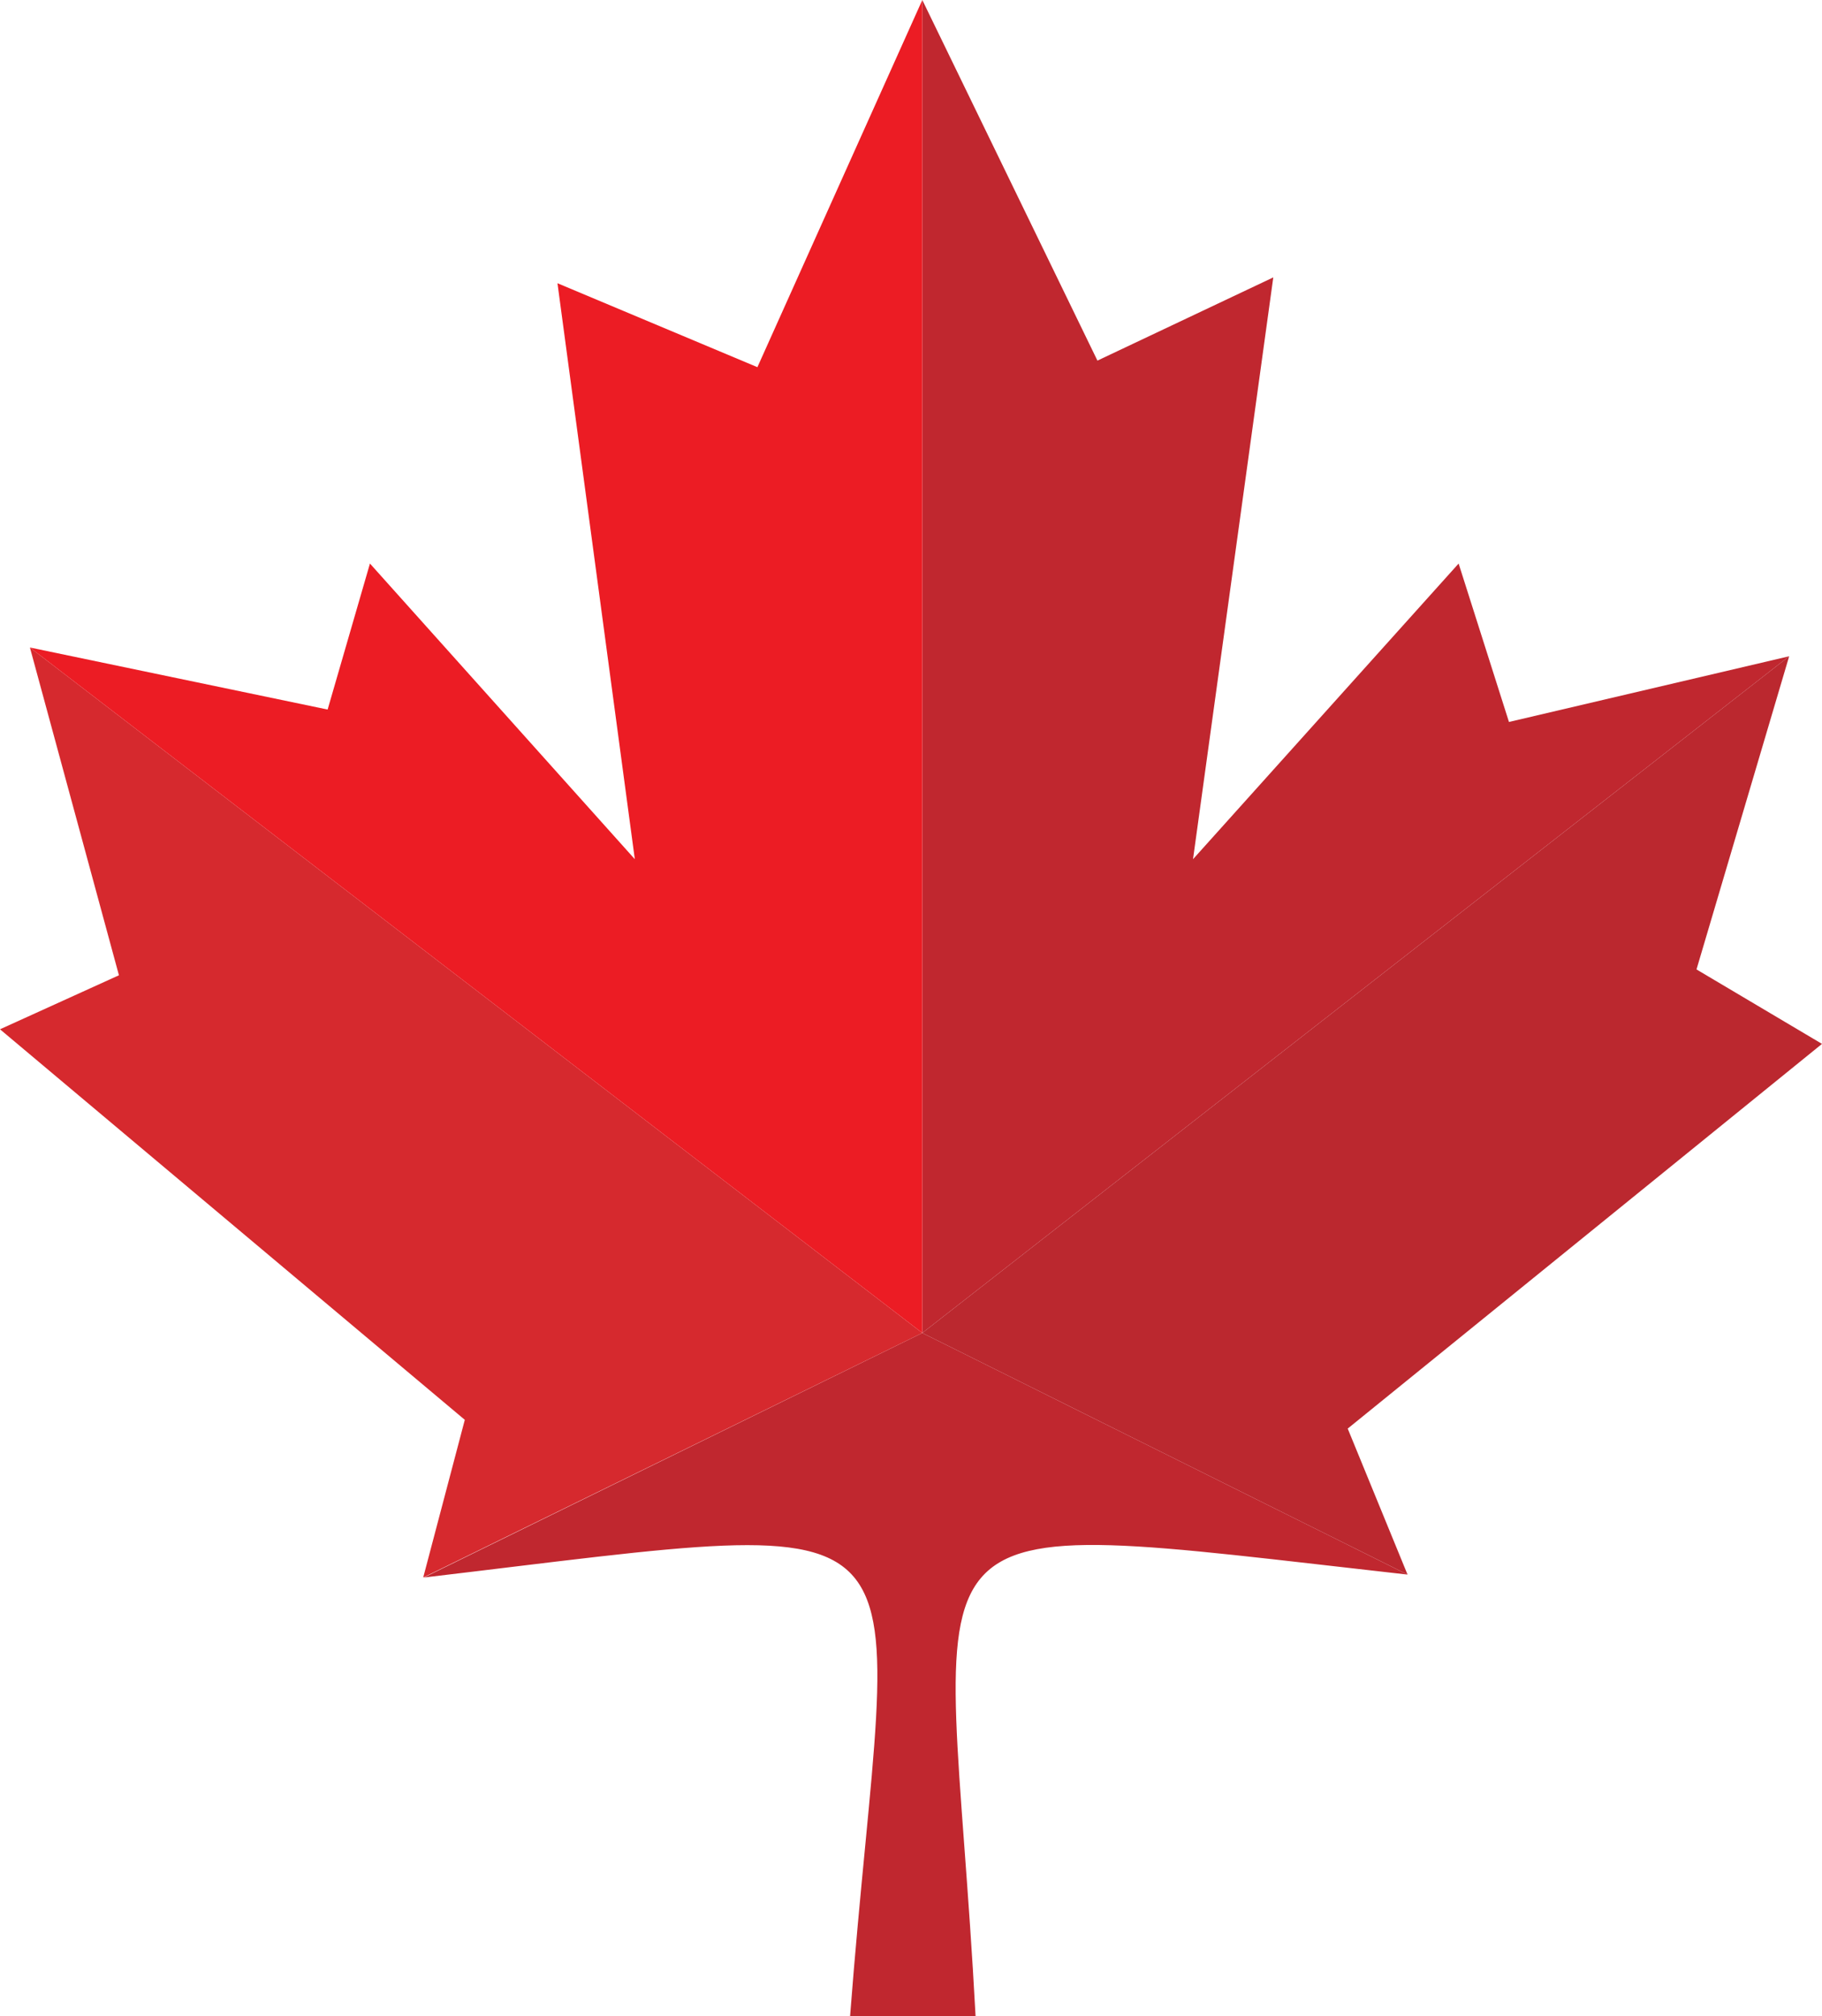
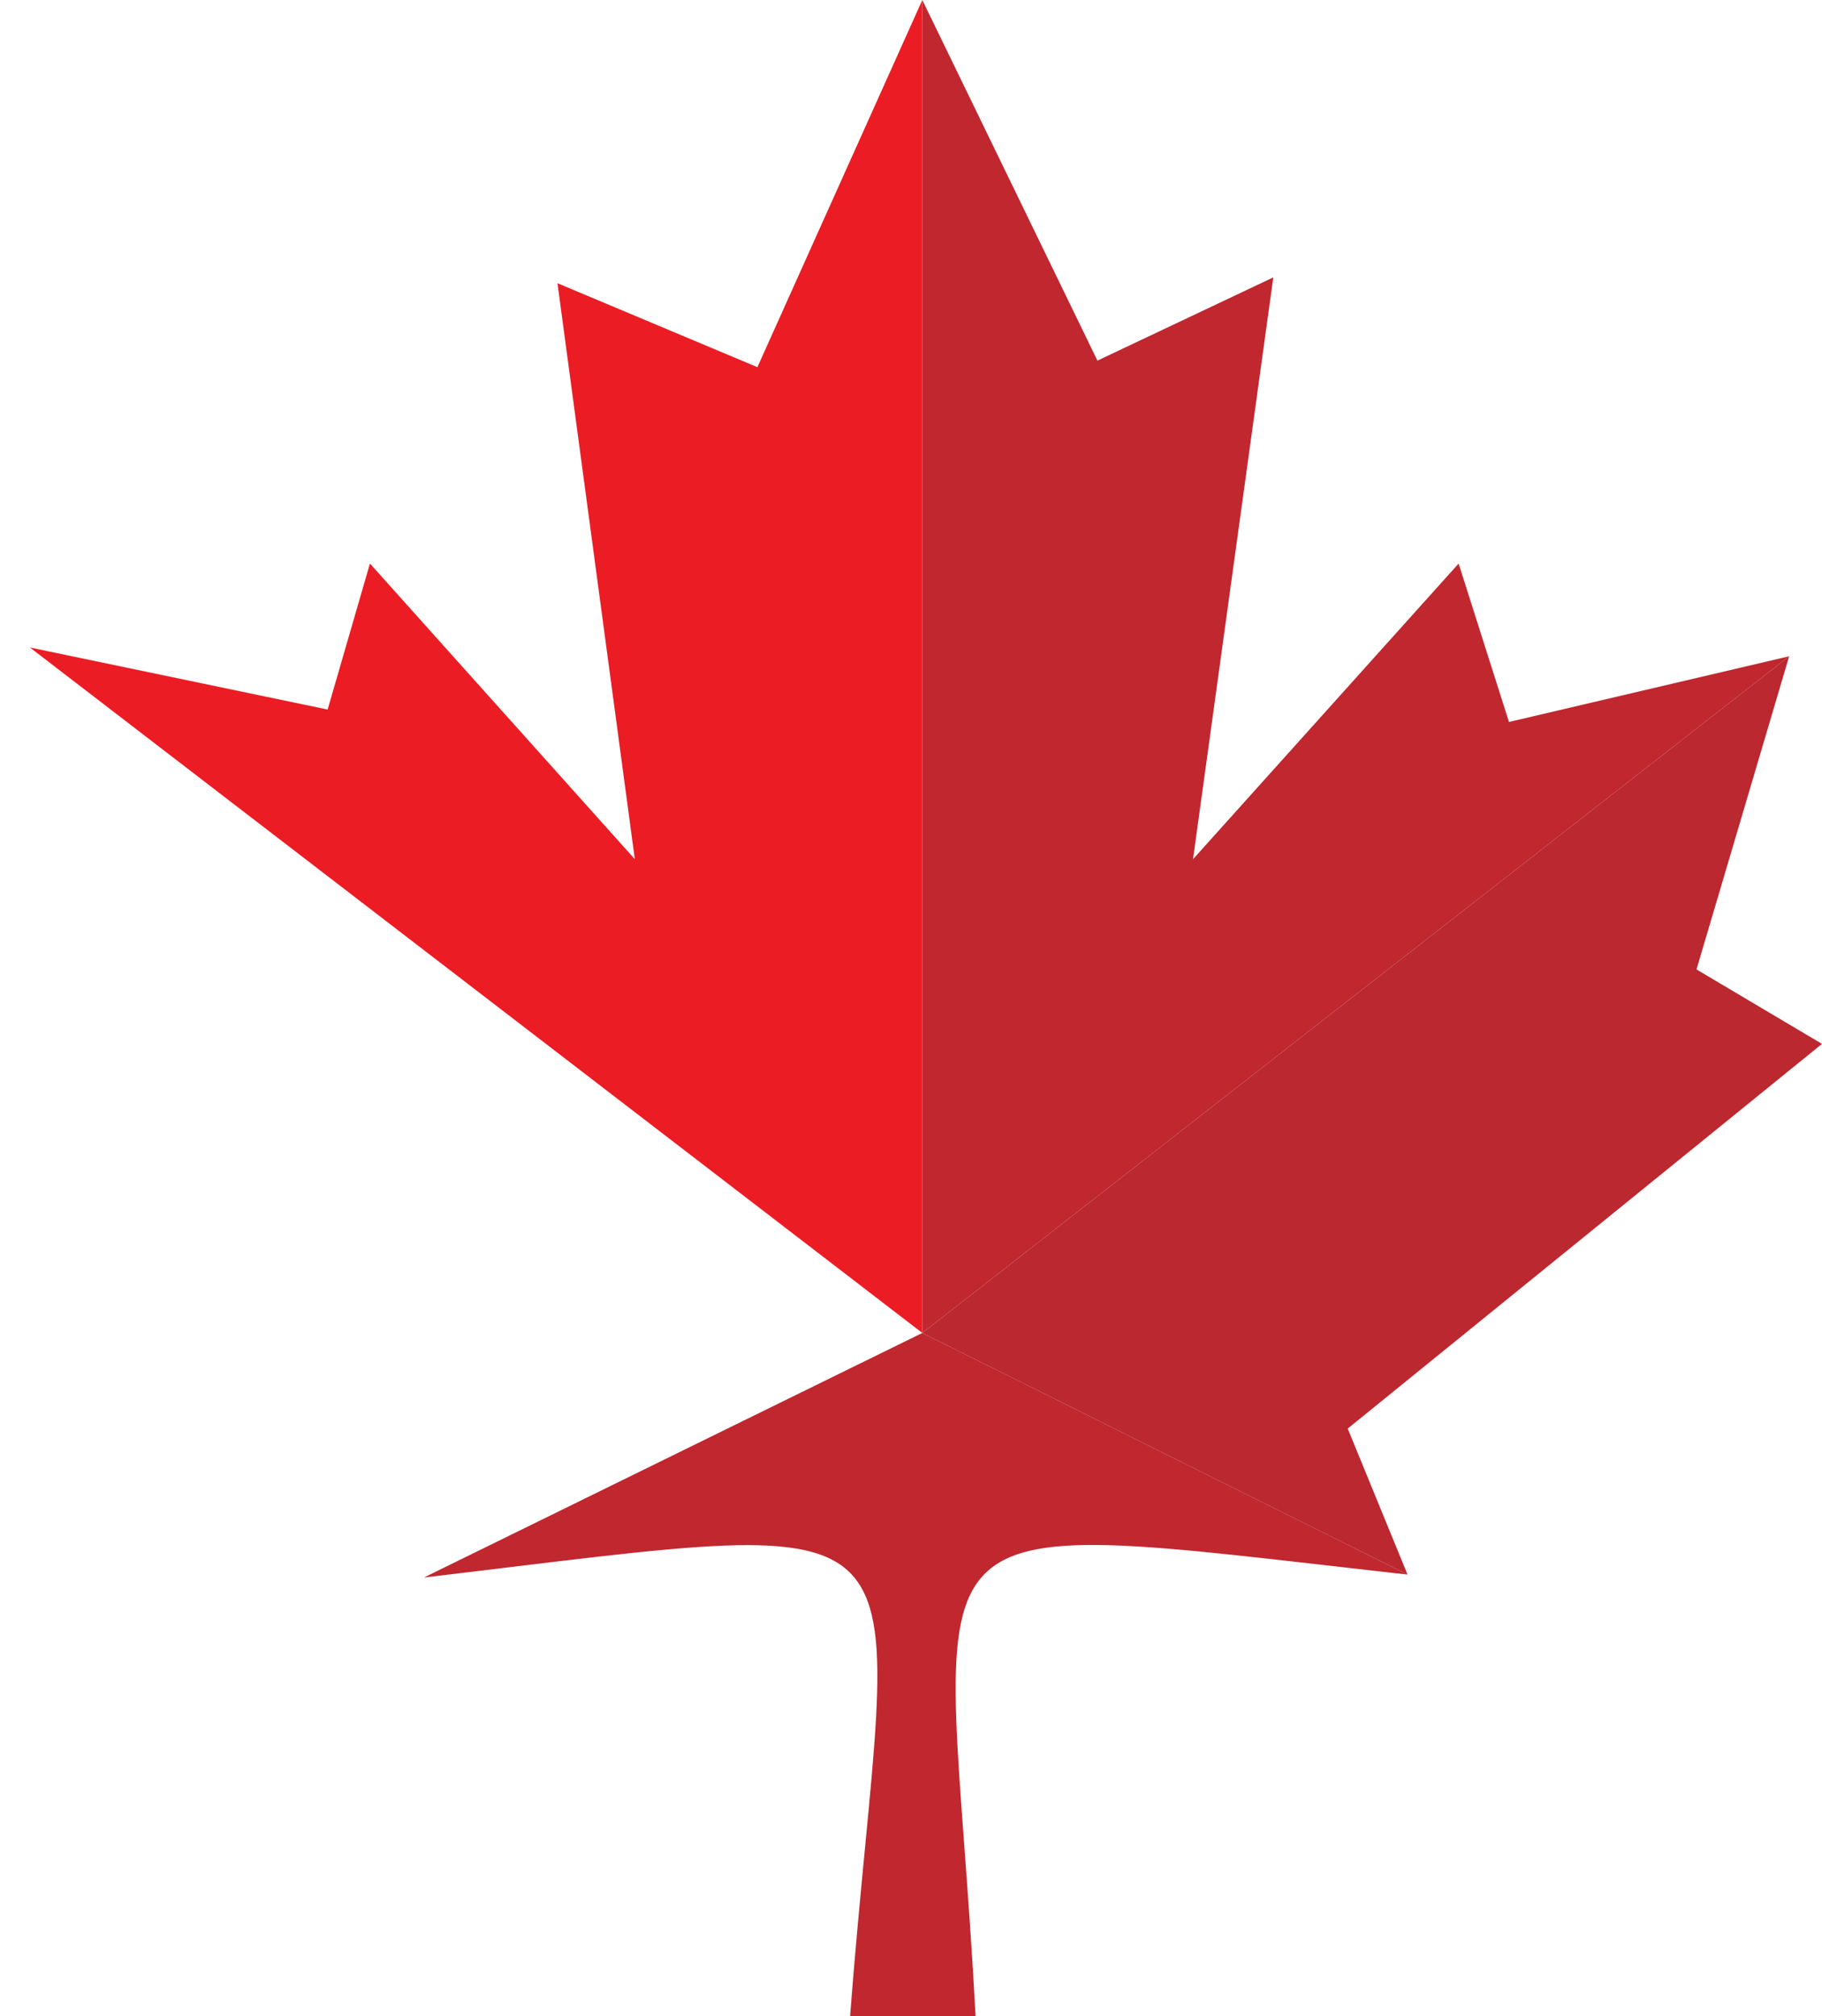
<svg xmlns="http://www.w3.org/2000/svg" data-name="Layer 2" viewBox="0 0 24.97 27.62">
  <g data-name="Layer 1">
    <path d="m12.64 0 2.4 4.94 2.41-1.14-1.1 7.97 3.64-4.05.69 2.17 3.84-.9-11.88 9.27V0Zm0 18.26 6.65 3.31c-7.32-.82-6.3-1.07-5.92 6.05h-1.72c.55-7.17 1.53-6.88-5.84-6.01l6.83-3.35Z" style="fill-rule:evenodd;fill:#c0272f" />
-     <path d="m5.8 21.61.57-2.16L0 14.1l1.63-.74L.41 8.87l12.23 9.39-6.84 3.35z" style="fill:#d6292e;fill-rule:evenodd" />
    <path d="m24.52 8.99-1.27 4.29 1.72 1.02-6.5 5.27.82 2-6.65-3.31 11.88-9.27z" style="fill:#bb282f;fill-rule:evenodd" />
    <path d="m.41 8.87 4.08.85.58-2 3.63 4.05-1.06-7.89 2.74 1.15L12.64 0v18.26L.41 8.87z" style="fill:#ec1c24;fill-rule:evenodd" />
  </g>
</svg>